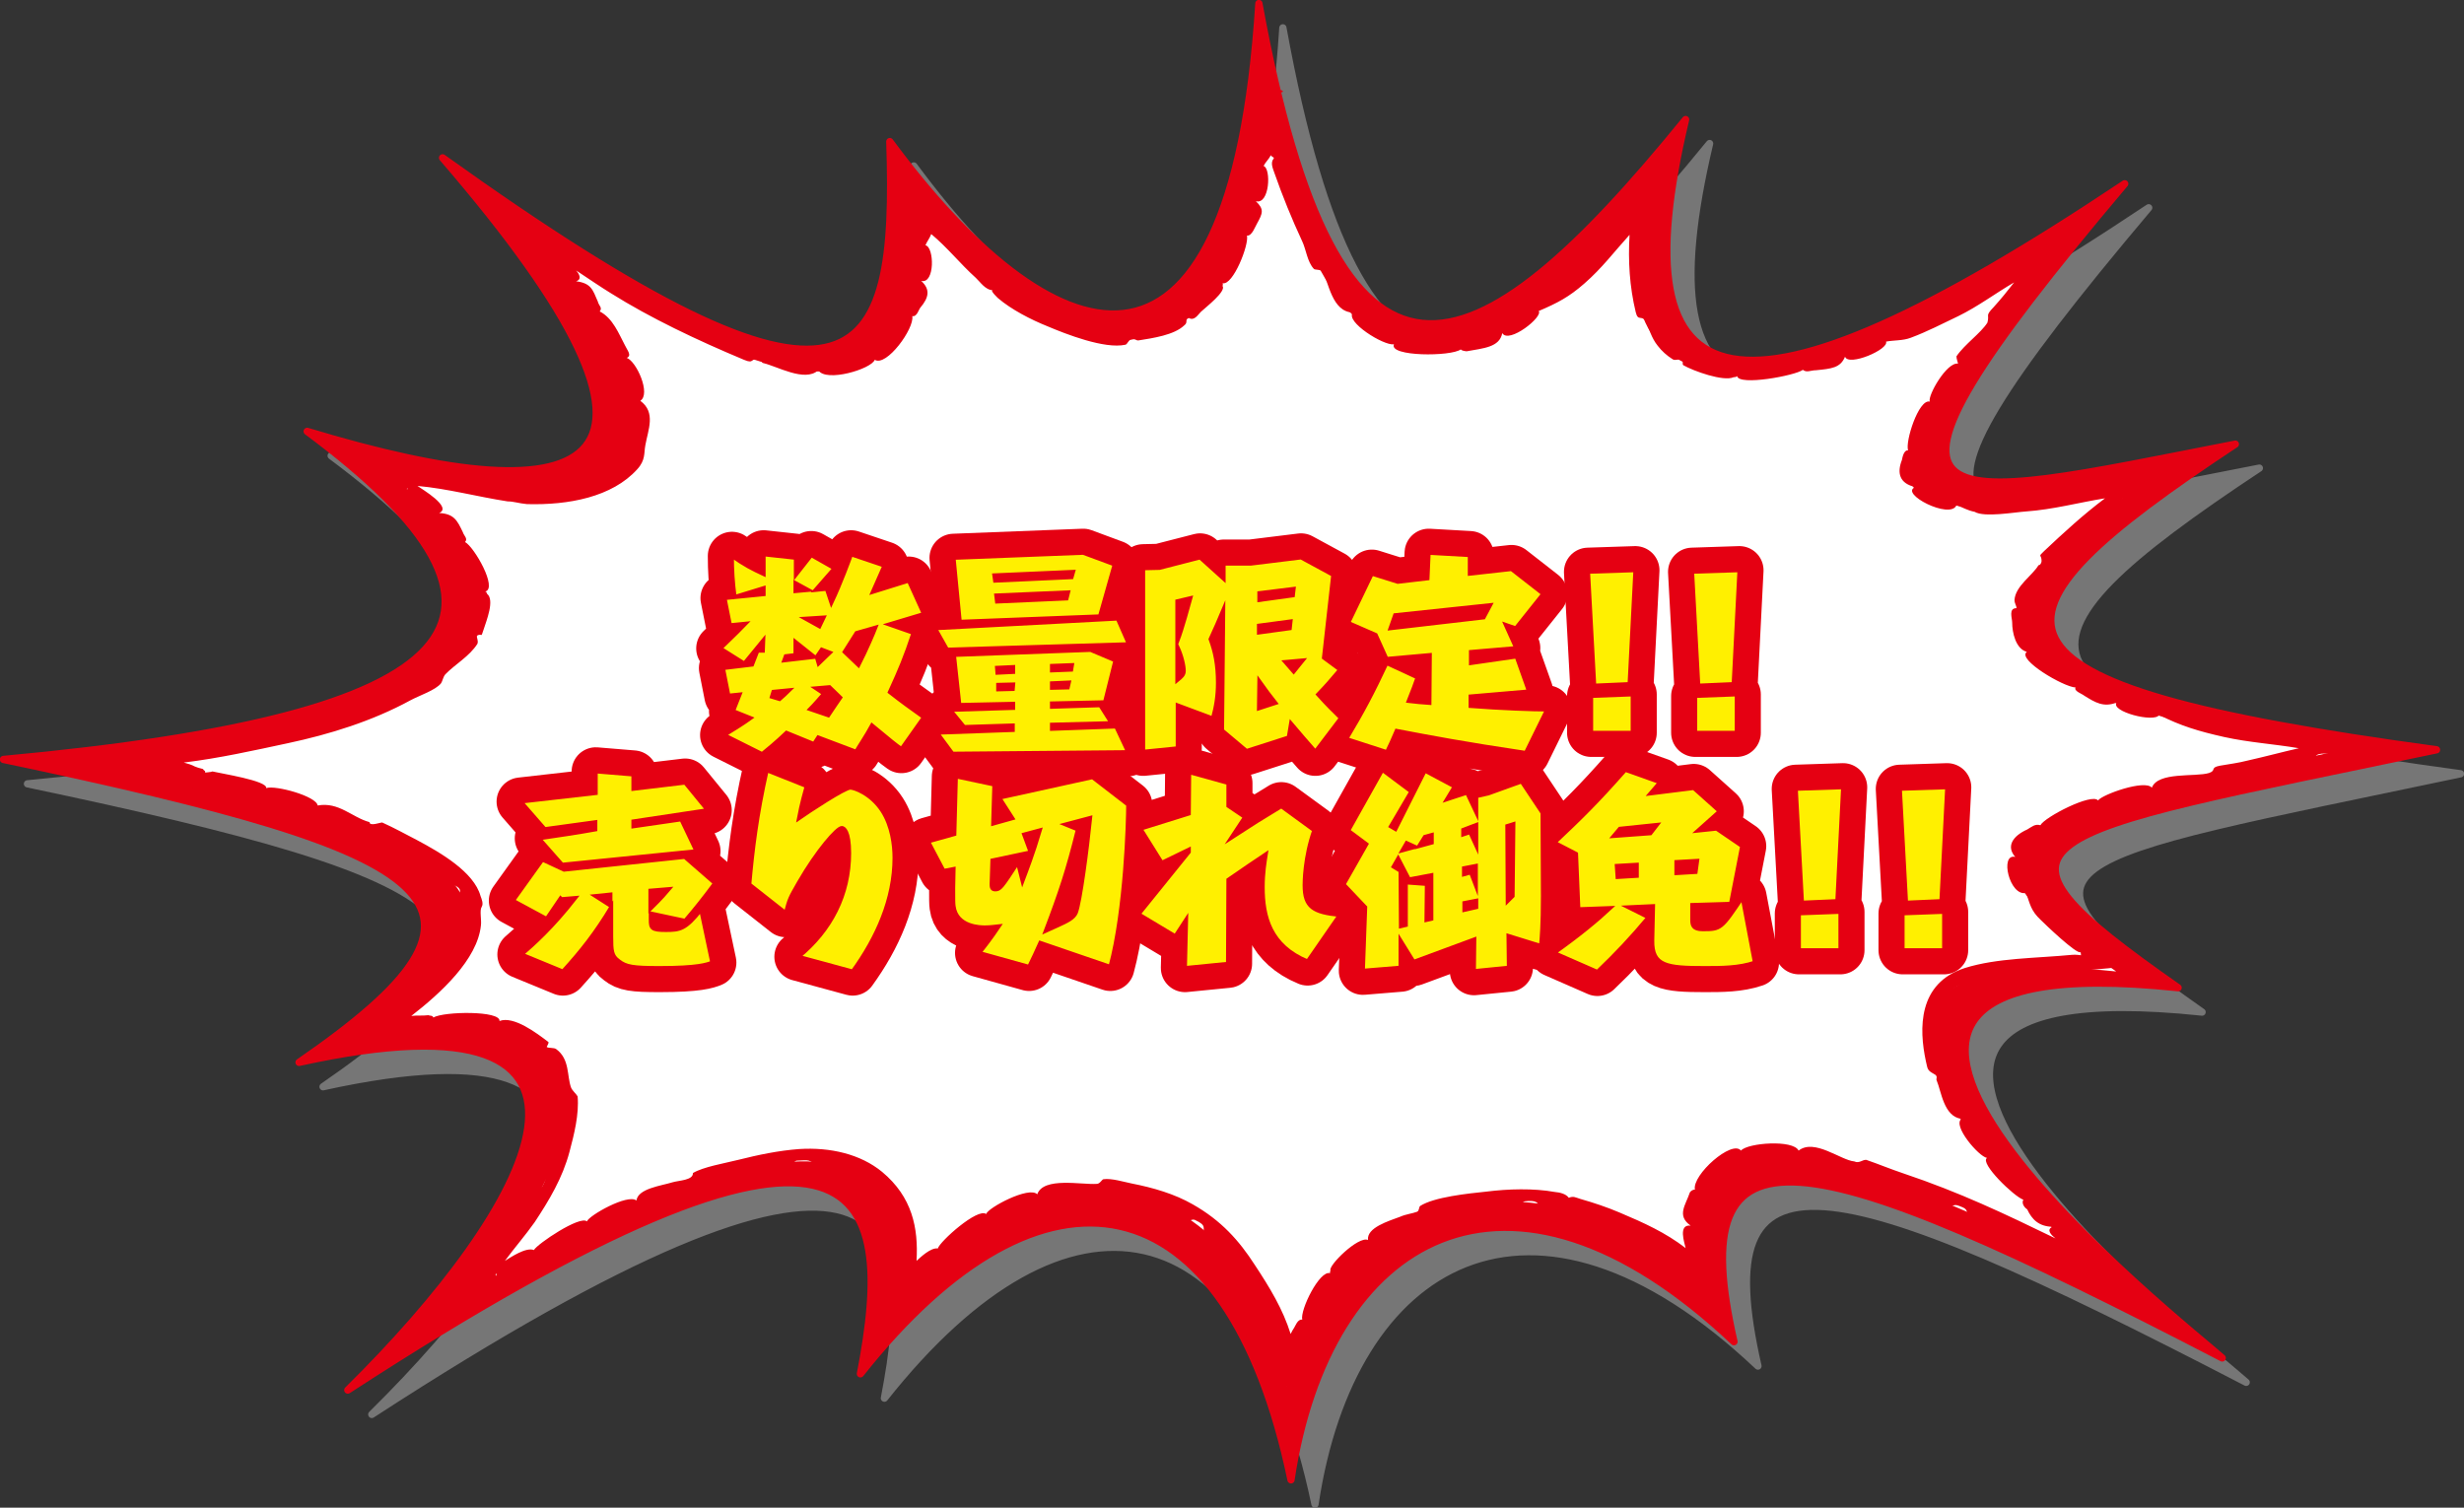
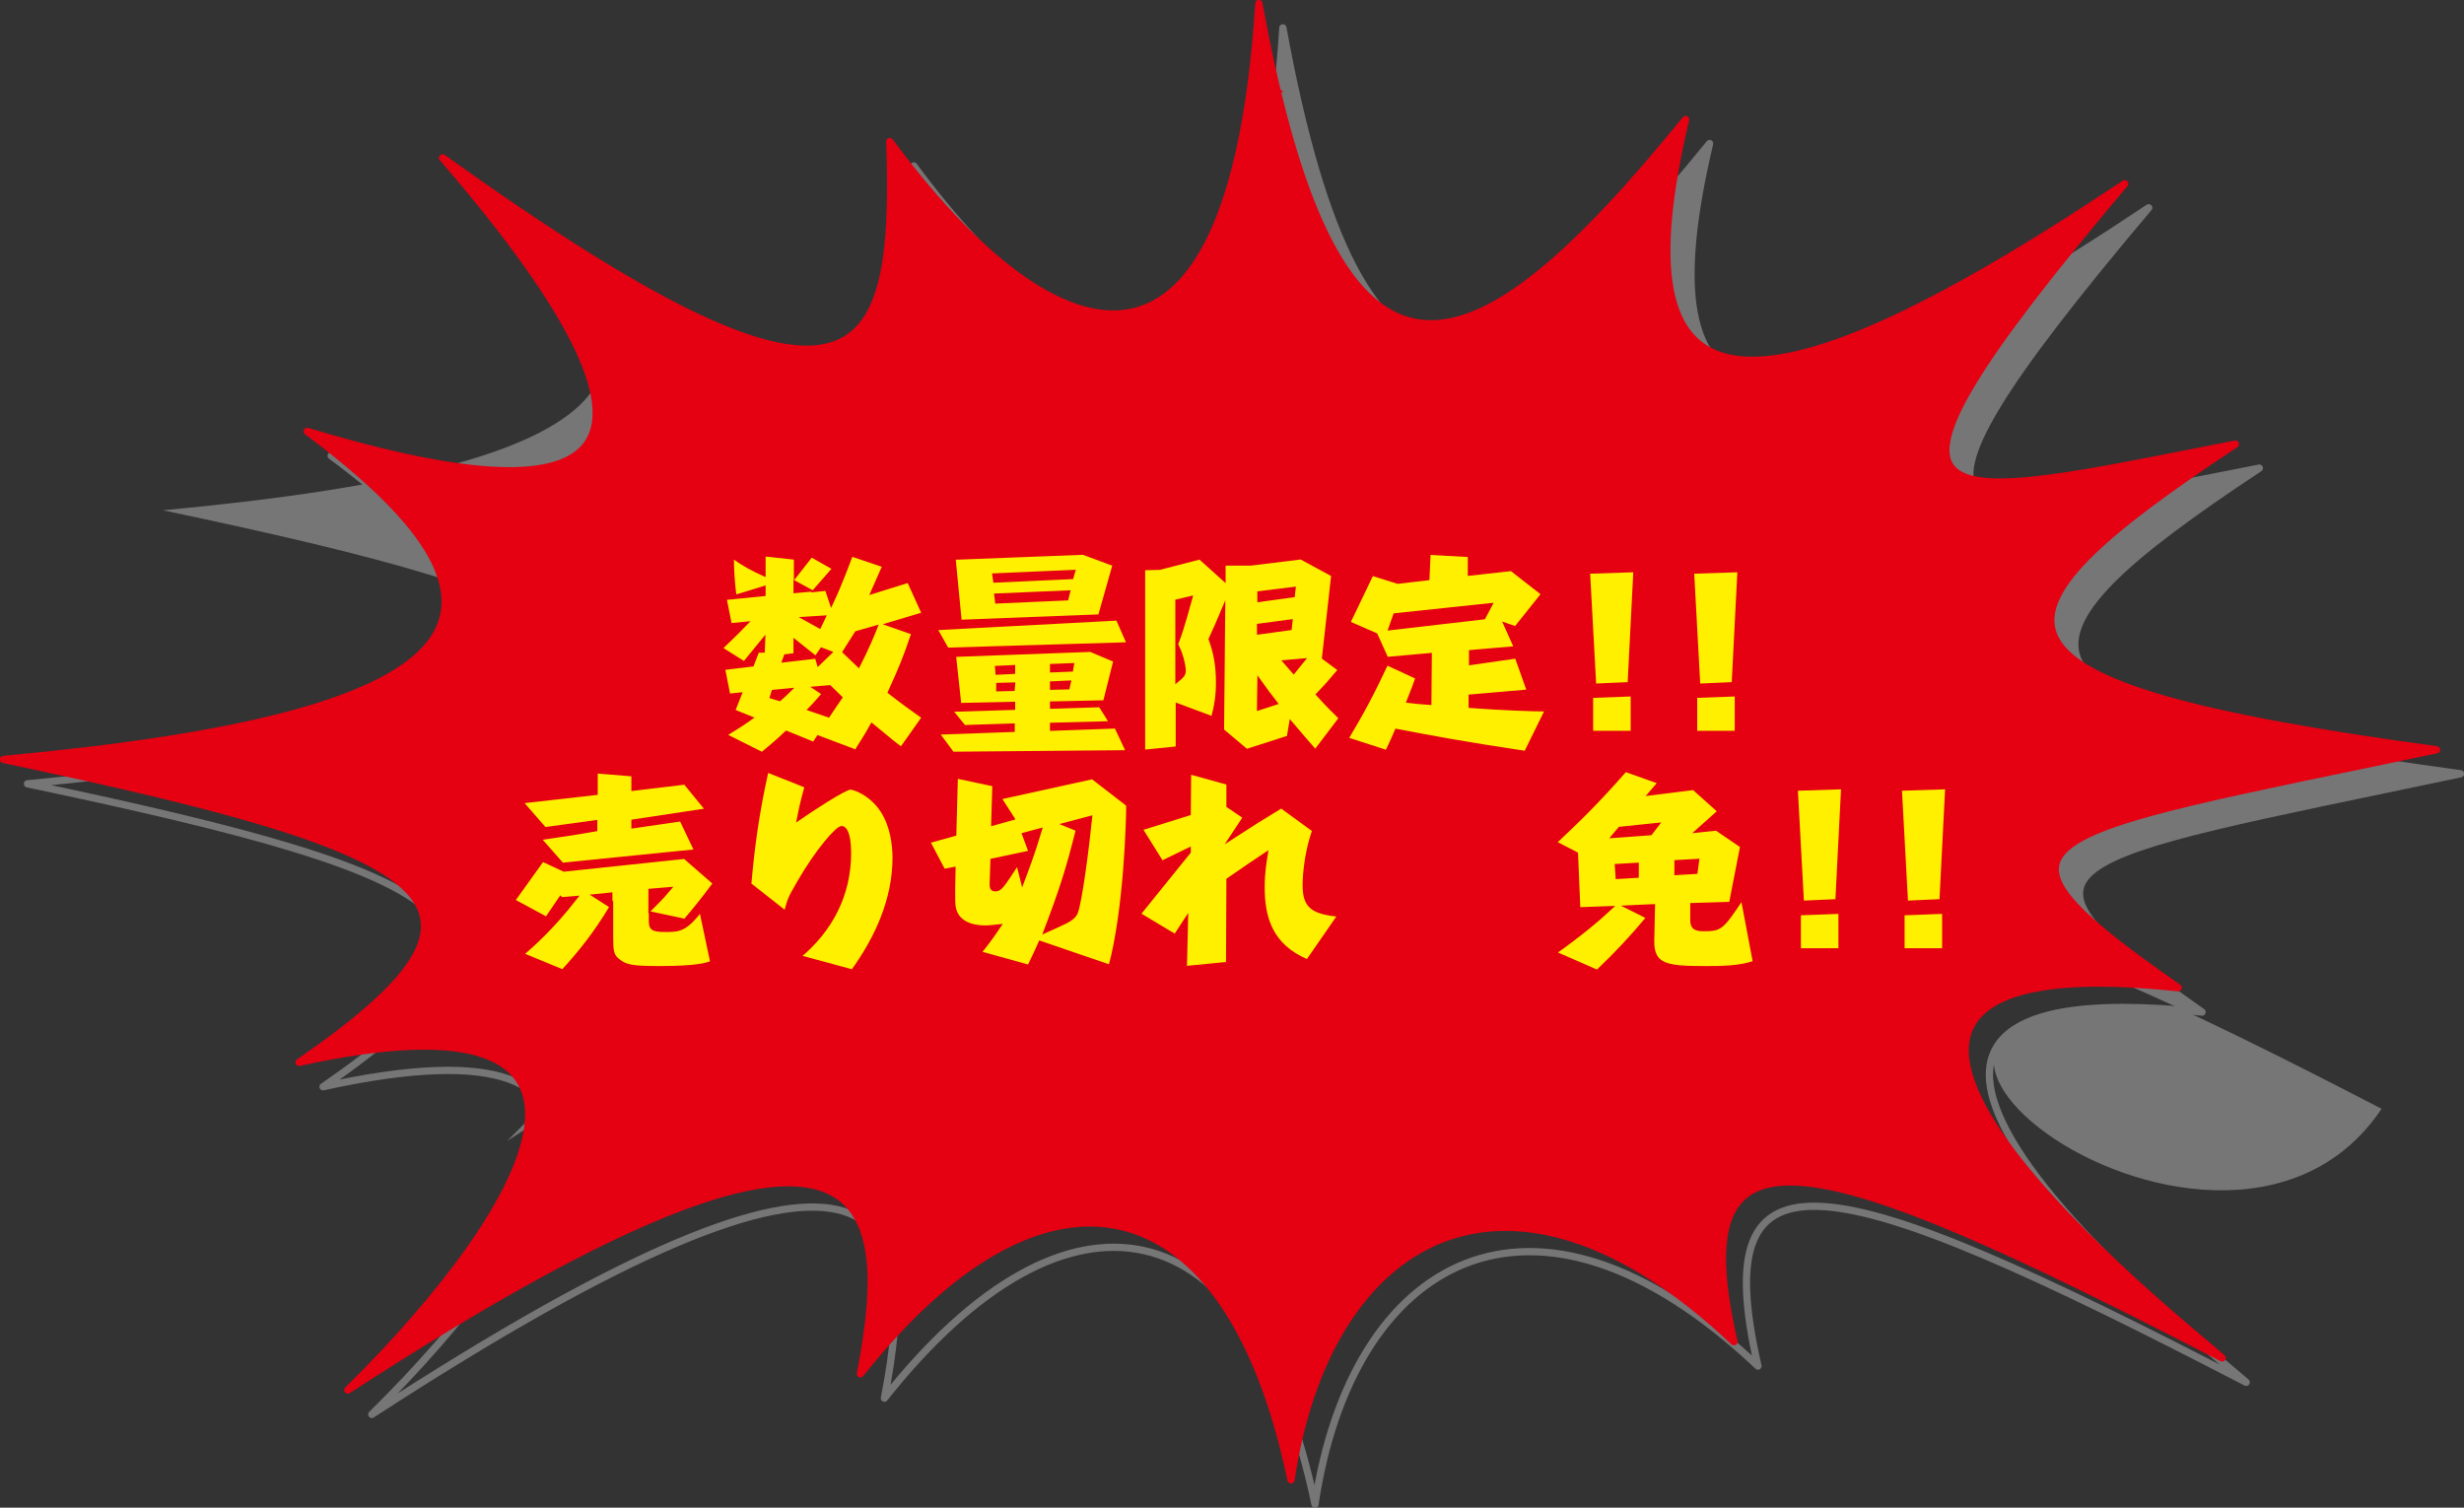
<svg xmlns="http://www.w3.org/2000/svg" version="1.1" id="others" x="0px" y="0px" viewBox="0 0 636.9 389.7" style="enable-background:new 0 0 636.9 389.7;" xml:space="preserve">
  <rect x="0" y="0" width="636.9" height="389.7" fill="#333333" stroke="none" />
  <style type="text/css">
	.st0{opacity:0.75;}
	.st1{fill:#8C8C8C;}
	.st2{fill:none;stroke:#8C8C8C;stroke-width:1.878;stroke-linecap:round;stroke-linejoin:round;}
	.st3{fill:#E50012;}
	.st4{fill:none;stroke:#E50012;stroke-width:1.878;stroke-linecap:round;stroke-linejoin:round;}
	.st5{fill:#FFFFFF;}
	.st6{fill:#E50012;stroke:#E50012;stroke-width:12.487;stroke-linecap:round;stroke-linejoin:round;}
	.st7{fill:#FFF000;stroke:#E50012;stroke-miterlimit:10;}
</style>
  <g>
    <g>
      <g>
        <g class="st0">
-           <path class="st1" d="M569.2,261.6C513.2,222.3,529,222.5,636,200c-124.6-16.9-120.9-33.4-52-79c-79.1,15.4-106.1,24.5-28.6-67.3      c-101.1,67.6-131.3,58.5-113.5-16.6c-55.1,67.7-89.7,82.8-110.3-29.9c-7.1,110.8-54.5,91-95.4,35.7c2,59.2-8,81.3-115.6,4.2      c70.8,82.1,39.4,93.2-35,70.7c64.9,48.3,42.7,73.6-78.5,84.8c115.3,24.2,135.9,37.3,76.4,78.3c93.2-20.5,60.2,37.8,12.6,84.7      c134.8-87.6,141.8-52.2,132.5-4.2c47.3-59.7,94.9-51.1,111.3,27.4c9.4-63,56-90.9,114.5-35.7c-13.5-59,17.3-52.3,126.2,4.2      C572.9,350.2,442.8,248.3,569.2,261.6z" />
+           <path class="st1" d="M569.2,261.6C513.2,222.3,529,222.5,636,200c-124.6-16.9-120.9-33.4-52-79c-79.1,15.4-106.1,24.5-28.6-67.3      c-101.1,67.6-131.3,58.5-113.5-16.6c-55.1,67.7-89.7,82.8-110.3-29.9c-7.1,110.8-54.5,91-95.4,35.7c2,59.2-8,81.3-115.6,4.2      c64.9,48.3,42.7,73.6-78.5,84.8c115.3,24.2,135.9,37.3,76.4,78.3c93.2-20.5,60.2,37.8,12.6,84.7      c134.8-87.6,141.8-52.2,132.5-4.2c47.3-59.7,94.9-51.1,111.3,27.4c9.4-63,56-90.9,114.5-35.7c-13.5-59,17.3-52.3,126.2,4.2      C572.9,350.2,442.8,248.3,569.2,261.6z" />
          <path class="st2" d="M569.2,261.6C513.2,222.3,529,222.5,636,200c-124.6-16.9-120.9-33.4-52-79c-79.1,15.4-106.1,24.5-28.6-67.3      c-101.1,67.6-131.3,58.5-113.5-16.6c-55.1,67.7-89.7,82.8-110.3-29.9c-7.1,110.8-54.5,91-95.4,35.7c2,59.2-8,81.3-115.6,4.2      c70.8,82.1,39.4,93.2-35,70.7c64.9,48.3,42.7,73.6-78.5,84.8c115.3,24.2,135.9,37.3,76.4,78.3c93.2-20.5,60.2,37.8,12.6,84.7      c134.8-87.6,141.8-52.2,132.5-4.2c47.3-59.7,94.9-51.1,111.3,27.4c9.4-63,56-90.9,114.5-35.7c-13.5-59,17.3-52.3,126.2,4.2      C572.9,350.2,442.8,248.3,569.2,261.6z" />
        </g>
        <g>
          <path class="st3" d="M563,255.3c-56.1-39.2-40.3-39.1,66.8-61.5c-124.6-16.9-120.9-33.4-52-79c-79.1,15.4-106.1,24.5-28.6-67.3      C448,115.1,417.8,106,435.7,30.9C380.6,98.6,346,113.7,325.4,0.9c-7.1,110.8-54.5,91-95.4,35.7c2,59.2-8,81.3-115.6,4.2      c70.8,82.1,39.4,93.2-35,70.7c64.9,48.3,42.7,73.6-78.5,84.8c115.3,24.2,135.9,37.3,76.4,78.3c93.2-20.5,60.2,37.8,12.6,84.7      c134.8-87.6,141.8-52.2,132.5-4.2c47.3-59.7,94.9-51.1,111.3,27.4c9.4-63,56-90.9,114.5-35.7c-13.5-59,17.3-52.3,126.2,4.2      C566.6,343.9,436.5,242,563,255.3z" />
          <path class="st4" d="M563,255.3c-56.1-39.2-40.3-39.1,66.8-61.5c-124.6-16.9-120.9-33.4-52-79c-79.1,15.4-106.1,24.5-28.6-67.3      C448,115.1,417.8,106,435.7,30.9C380.6,98.6,346,113.7,325.4,0.9c-7.1,110.8-54.5,91-95.4,35.7c2,59.2-8,81.3-115.6,4.2      c70.8,82.1,39.4,93.2-35,70.7c64.9,48.3,42.7,73.6-78.5,84.8c115.3,24.2,135.9,37.3,76.4,78.3c93.2-20.5,60.2,37.8,12.6,84.7      c134.8-87.6,141.8-52.2,132.5-4.2c47.3-59.7,94.9-51.1,111.3,27.4c9.4-63,56-90.9,114.5-35.7c-13.5-59,17.3-52.3,126.2,4.2      C566.6,343.9,436.5,242,563,255.3z" />
        </g>
      </g>
-       <path class="st5" d="M547,251.1c-47.7-33.4-32-38.3,58.8-57.3c-91.9-12.5-108.3-31.5-52.5-68.3c-75.2,14.6-76.4,2-22.5-61.8    c-67.8,45.3-119.8,46.4-106-11.5C386,99.9,343.6,116,326.8,24c-5.4,83.9-55,76.1-89.4,29.5c1.9,55.8-32.6,55.7-102.8,5.4    c55.5,64.4,28.1,82-38.3,61.9c53.4,39.7,24.2,68.1-65.9,76.4c100.2,21,110.9,38.6,62.7,71.8c51.5-16.1,77.2,15.6,21.5,70.4    c75.1-48.8,126.8-54.5,117-3.2c32.2-40.6,87.7-41.5,101.1,22.2c8-53.4,70.3-61.4,106-27.7c-11.4-49.9,38.5-35,106.3,0.1    C506.6,297.3,461.8,242.2,547,251.1z" />
      <path class="st3" d="M157.1,317.8C157.1,317.8,157.1,317.8,157.1,317.8C157.1,317.8,157.1,317.8,157.1,317.8 M118,341.3L118,341.3    L118,341.3L118,341.3 M118.1,341.5L118.1,341.5C118.1,341.5,118.1,341.5,118.1,341.5 M101,220L101,220L101,220 M118.1,341.5    L118.1,341.5L118.1,341.5L118.1,341.5 M94.7,122.7C94.7,122.7,94.7,122.7,94.7,122.7C94.7,122.7,94.7,122.7,94.7,122.7     M117.7,341.8c-0.1,0-0.1,0-0.2,0C117.5,341.8,117.6,341.8,117.7,341.8 M501.6,271.7C501.6,271.7,501.6,271.8,501.6,271.7    L501.6,271.7 M83.8,208.6C83.8,208.7,83.8,208.7,83.8,208.6L83.8,208.6 M542.9,333.1C542.9,333.1,542.9,333.1,542.9,333.1    C542.9,333.1,542.9,333.1,542.9,333.1 M341.1,341.6L341.1,341.6L341.1,341.6 M77.5,206.9L77.5,206.9L77.5,206.9 M118.1,341.5    C118.1,341.5,118.1,341.4,118.1,341.5C118.1,341.4,118.1,341.5,118.1,341.5 M132.3,60.4C132.5,60.5,132.4,60.4,132.3,60.4     M132.3,60.4C132.3,60.4,132.3,60.4,132.3,60.4C132.3,60.4,132.3,60.4,132.3,60.4L132.3,60.4 M168.4,80.5L168.4,80.5    C168.4,80.5,168.4,80.5,168.4,80.5 M132.2,60.3L132.2,60.3L132.2,60.3 M132.2,60.2L132.2,60.2C132.2,60.3,132.2,60.3,132.2,60.2     M94.5,122.6L94.5,122.6 M543,333.1C543,333.2,543,333.2,543,333.1C543,333.2,543,333.2,543,333.1 M542.9,333.1    C542.9,333.1,542.9,333.1,542.9,333.1C542.9,333.1,542.9,333.1,542.9,333.1 M94.5,122.7C94.5,122.6,94.5,122.6,94.5,122.7    C94.5,122.6,94.5,122.6,94.5,122.7 M94.4,122.6C94.4,122.6,94.4,122.6,94.4,122.6C94.4,122.6,94.4,122.6,94.4,122.6 M94.3,122.5    C94.3,122.5,94.3,122.5,94.3,122.5L94.3,122.5L94.3,122.5 M606.7,195.4c0-0.9,0.4-3-0.2-3.8c-0.4-0.5-0.8-0.1-0.8,0.3    c-0.3-0.4-0.5-0.6-1.2-0.5c-4.9,0.7-12.1-1.7-16.9-2.6c-4.4-0.8-9.9-3.2-14.4-1.6c0.8-1.1-7.4-2.8-9-2.9c-0.1-0.2-0.1-0.5-0.3-0.7    c-1.3,0.4-3.7-0.6-5.2-1c-4.8-1.2-9.8-2.3-14.5-3.9c-2.4-0.9-6.9-5.1-9.4-4.2c-0.6-0.4-0.4-1-0.7-1.2c-3.5-1.8-6.7-4-8.7-7    c-1.2-1.8-1.6-2.2-1.6-3.7c-1.1-5.7,2-10.8,6.2-15.2c1.6-1.8,4.5-3.5,4.4-5.6c1.3-1.2,3.1-1.6,4.6-3.1c1.8-1.7,3.6-3.4,5.7-5    c2.5-1.9,1.3-3.3,4.4-5.1c1.8-0.3,4.3-0.5,5.4-0.6c0.3-0.7,0.4-4.7-1.8-4.8c-0.2,0-0.9-0.2-0.7,0.2c0,0,0,0.1,0,0c0,0,0,0,0,0l0,0    c0.4,0.6-0.3,0.1-0.5-0.2c-0.5,0.3-1,0.7-1.6,0.8c-5.3,0.8-10.6,1.8-15.9,2.5c-4.3,0.6-10.1,0.1-13.5,2.8c0.3-1.4-7.9-0.8-9.5-0.4    c-3.1-1.4-8.1-0.4-11.6-2.1c-3.5-1.7-3.7-3.7-3.1-6.5l0,0c0.2-0.7,0.8-5.4,1.3-5.3c1-2.9,2.9-6.4,4.5-9.4    c3.1-5.4,6.2-10.3,10.4-15.6c5.5-6.8,9.7-12.4,15-19.1c0.6-0.8,2.2-2,2.2-3c0.7-0.4,2.4-1.2,2.7-1.9c0.2-0.4,0.6-0.2,0.5-0.7    c-0.2-1.1-3.9-2.7-5.1-3.6l0,0l0,0c-0.6,0.3-0.3,0.2-0.5,0.5c1.9,1.3-14.8,10.2-17.3,11.5c-3.8,2-9.5,3.6-11.2,7.3    c-0.8-1.8-7.4,3-9.2,3c-2.8-0.2-9.1,3.8-11.6,4.8c-3.8,1.6-7,2.7-11.1,3.3c-1.8,0.3-3.7,0.7-5.6,1c-0.5,0.1-0.4,0.7-0.6,0.8    c-1.7,0.2-2.7-0.2-5.2,0.2c-4.2,0.6-8.2-0.2-12.4,0.2c-1.6,0.1-1.3-0.4-2.4-0.8c-5.1-1.6-8.8-3.9-11.3-7.8    c-1.2-1.8-1.9-3.8-2.5-5.9c-1.8-6.6,1.2,4.1-0.7-3c-0.1-0.5-1-0.3-1.1-0.6c-0.2-0.8,0.1-1,0.5-1.6c0.7-1-0.2-3.3-0.4-4.5    c-0.3-1.8-0.2-3.7-0.1-5.5c0.1-1.9-1.4-1.6-1.6-2.9c-0.5-2.8,5.9-7.2,3.6-9.5c-1.1-0.3-4.5-2.2-4.6-0.8c-1,0-0.4,0-0.9,0.5    c0.8,0.6-5.9,7.1-6.8,8.1c-2.8,3-8.7,6.6-8.8,10.6c-0.6-0.7-7.8,4.2-8,5.2c-1.1,0.2-2.9,2.1-3.7,2.7c-2.8,2-5.7,4-8.7,5.8    c-2.4,1.4-4.2,2.1-7.1,2.5l0.1,0c-1.2,0.3-4.9,0.4-5.5,1.4c-0.6,1.1-1-0.3-1.5-0.2c-2.6,0.2-5.1,0.2-7.6-0.5c-2.2-0.6-4-2-6.2-2.5    c-2-0.5-2.3-1.6-3.8-2.9c-5.7-4.7-8.8-10.8-11.7-16.8c-0.7-1.4-1.9-1.7-2-2.9c-0.1-0.4,0.4-0.9,0.2-1.2    c-0.7-1.8-3.4-10.4-5.2-11.2c-1.6-0.7-2.9-1.5-2.5-3.3c0-0.5,1.3-1.4,1.5-2c0.3-1.2-0.9-3.7-1.1-4.9c-1.1-5.3-2.4-10.6-2.8-15.9    c0.3,0,1.2,0.1,1.2-0.3c0-0.8-6.4-0.1-7.3-0.1c-0.5,0.1-2.4,1.1-0.5,1.1c-0.1,0.3-0.3,0.7-0.2,0.9c0-0.1,0.4,0,0.4,0    c0,0.4-0.3,0.3-0.4,0c0.6,2,0,3.8,1.5,5.5c-1.9-0.5-2.2,6.3-2,7.4c-1.7,1.6-1.4,5.3-1.8,7.5c-0.7,4.3-1.1,8.3-3.3,12.3l0,0    c-0.7,1.4-1.1,2.8-1.7,4.2c-0.3,0.6,0.7,0.5,0.3,1.2c-0.3,0.5-0.9,0-1,0.5c-0.8,2.2-1.6,4.4-2.9,6.4c-1.5,2.4-3.3,5.1-4.9,6.9    c-5.8,6.7-13.9,8.9-23.9,7.9c-1-0.1-0.5,0.8-1.6,0.3c-0.5-0.2-0.9-0.8-1.4-0.9c-3.7-1.2-7.1-2.1-10.5-3.8    c-1.6-0.8-7.3-0.5-7.3-2.8c0-3.6-5.5-6.3-8.3-9c-3.5-3.5-6.1-7.4-9.3-10.9c-1.7-1.8-3.8-2.9-4.1-4.5c0,0-0.1-0.8-0.1-0.6    c-1.7-0.9-3.5-0.3-6.1,0.3c-0.9,0.2-0.9,0.9,0.1,0.6c0.2-0.2-0.7,0.9-0.6,0.5c1.3,1.5,0.1,3.5,0.6,4.9c-2.2,2.5-0.9,9-1.2,12.1    c-0.4,4.3-2,7.6-4.1,11.5c-0.4,0.7,0.7,0.6-0.1,1.4c-1.1-0.4-1.3,0.8-1.6,1.4c-2,3.3-5.9,6.3-10.1,7.9c-3.2,0.9-9.6,0.3-13.1-0.4    c-3.6-0.7-6.9-1.8-10.2-3c-1.7-0.7-3.4-1.4-5.2-2c-0.5-0.2-1,0.4-1.3,0.3c-0.9-0.4-1-1.2-1.7-1.5c-2.6-1.2-5.4-2.1-8.1-3.3    c-1.3-0.6-2.9-1.8-4.3-2.2c-1-0.5-1.8,0.6-2.7,0.3c-0.9-0.3-2.2-1.1-2.9-1.7l0,0c-0.7-0.4,0.3-1.7-0.6-2.2l0,0    c-6.7-4.1-13.6-8.4-19.6-13.1c-2.4-1.9-4.4-2.6-7-4.4h0c-3.6-0.5-4.5-7.1-8.9-0.6c0-0.1,0.1,0.1,0.1,0.1l-0.1-0.1    c0,0,0.1,0.1,0.1,0.1l0,0c0.4,0.3-0.8,0.3-0.9,0.8c-0.2,0.8,1.4,0.1,2.2,0.7c1.3,1,1.5,2.2,2.4,3.4c4.1,5.2,9.4,10,12.1,15.8l0,0    c0.8,1.4,1.6,2.7,2.5,4c1.2,1,0.5,0.9,1,1.6c2.6,4,6,8.4,7.9,12.6c0.6,1.3,0.9,3.8,1.3,5.3c1,3.4,1.6,7.1,0.7,10.6    c-0.4,1.8-1.4,3.4-2.5,4.9c1.5-2-2.1,3.3-1,2.3c-0.7,0.6-1.5,0.2-2.1,0.6c-2.4,1.1-4.4,2.6-7.2,3.1c-1.5,0.3-3.4,0.3-4.8,0.7    c-1.2,0.1-0.8,1.4-1.8,1.6c-3.9,0.1-2.8-0.3-5.6-1.5c-9-0.6-19.7-2-27.7-5.4c-2.3-0.5-5.1-1-7.4-0.4c1.4-1.6-3.5-0.8-2.3-2.3    c0.2,0.1,0.2-0.4-0.5-0.5c-1-0.2-3.6,3-4,3.6c-0.3,0.4-0.3,0.3-0.4,0.7c-0.1-0.1,0-0.1,0,0l0,0c0.4,0.3,0.8,0,0.6,0.4    c0,0,0.1,0,0,0c0,0,0,0.1,0,0.1c0,0.3,2.9,2.3,3.3,2.7c4.5,3.8,11.2,7.9,13.9,12.7c1,1.8,2.3,6.2,4.8,6.5c0.6,0.9-0.2,0.5-0.2,1.1    c1.2,1.9,2.4,4.2,2.9,6.3c0.4,2.1,1.5,4.9,1.3,7c-1.5,1.8-1.4,4-2.5,6c-2.8,5.3-8.4,8.9-14.1,12.2l0,0c-0.9,0.5-0.2,0.8-1.5,1.4    c-0.8,0.5-3,0.8-4.2,1.4c-3,1.5-9.9,3.1-10.3,6l0,0c-3.9,1.3-2.5,0.6-6,0.2l0,0c-7.9,2.5-17.4,4.2-25.8,4.9    c-3.2,0.3-6.9,0.6-9.1,2.6c0.2-1.5-8.2-0.3-9.7,0.3c-1-0.8-7.3-0.2-7.8,0.2c-0.9,0.7-0.4,4.7,0,5c0.9,0.7,4.7,0.9,5.8,1.1l0,0    c4.2,0.7,8,1.4,11.9,2.8l0,0c1.8,0.6,3.6,1,5.5,1.4l0,0c1.7-0.9,1.3,0.4,2.2,0.6c3.3,1.7,9.8,2.1,13.7,3.1c2.5,0.6,4,0.4,5.9,1.6    l0,0c5.1,1.4,10.1,2.9,14.8,4.8c2.2,0.9,4.3,1.8,6.4,2.7c1.7,0.8,3.3,1.5,5,2.3c0.4,0.2,1.1-0.3,1.2-0.2c1.6,0.7,2.6,2.3,4.3,3.2    c2.5,1.3,5.7,4.8,8.2,5.5c1.8,0.5,5.2,1.2,3.2,3.5c-0.9,1.1,0.2,2.4,0.3,3.7c0.4,2.9-0.6,5.8-2,8.4c-2.2,4.1-9.4,8.5-9.8,13.1    c-0.9-1-6.9,4.1-8.4,5l0,0c-1.1,0.7-6.4,3.6-6.9,5.1c-0.1,0.3,2.1,4,3,4.3c0.6,0.1,6.2-2.2,6.8-2.4c4.3-1.3,11.7-1.8,15-2    c4.6-0.2,12.5,0.3,16.9,2.1c5.1,2.1,9.2,7.9,10,12.4c0.5,2.6,0.4,5.2,0.2,7.8c0,0.9,1.1,0.3,0.7,1.2c-0.9,2.2-1.4,4.4-2,6.8    c-0.4,1.7-1.6,3.5-1.8,5.2c-0.6,1.3,1.3,1.5,0.4,3.3c-0.9,2-0.6,1-2.8,1.8c-2,0.8-4.1,5.9-5.3,7.5c-3.1,4.1-6.1,8.5-10.3,12    c-1.3,1.6-2.7,3.6-2.6,5.5c-0.7-0.6-6.8,4-6.7,5.4c0.1,1.3,3.9,3.1,5,3.4c0,0,0,0,0,0c0.4,0.1,0.6,0,0.6-0.4l0,0c0,0,0-0.1,0-0.1    l0,0c-0.2-0.2-0.2-0.1-0.6-0.5c3.1-0.5,7.6-4.8,9.9-6.4c3.2-2.2,6.2-4.2,10-5.8l0,0c1.7-0.8,3.2-1.6,4.8-2.5    c0.4-0.2,0-0.8,0.2-0.9c0.7-0.3,1.4,0.1,1.7-0.1c4.8-2.8,9.6-6,14.4-8.6c8.2-4.3,19-7.7,28.5-10.5l0,0c0.6-0.2,1-0.8,2.1-1.1    c2.1,0.6,4.4-0.6,6.4-1.2c2.6-0.8,5.6-0.6,8.1-1.5c1.2-0.1,0.8-1.4,1.8-1.6c2,0,3.4-0.5,4.5,0.9c1.3,1.6,8,2,10.4,3.3    c3.4,1.9,6.1,4.6,7.3,7.8c1.1,2.6,1,5.5,3.6,7.6c-1.6-0.2-1.4,6.1-0.9,7.4c-1.8,1.5-1.1,5.7-1.4,7.9c-3-0.9,3.7,3.3,5.7,1.8v0    c0-0.4,1-1.4,1.2-1.7c2.1-2.9,4.2-5.3,7.4-7.6h-0.1c1.3-1,2.6-2.1,3.8-3.2l0,0c0.6-0.6-0.3-0.8,0.8-1.3c0.1-0.1,0.5,0.5,0.9,0.1    c3.6-3,7.4-5.7,11.7-8.1c3.6-2.2,8.1-3.9,13-4.8l0,0c6.1-1.1,11.3-0.9,17.4-0.1c0.8,0.2,1.7-1.2,2.5,0.2c1,1.5,5.7,1.8,7.6,2.6    c1.7,0.8,3.2,2,4.9,2.6c0.9,0.6,1.8-0.4,2.6-0.1c3.5,1.6,1.8,2,2.6,4.2c4.2,4,7.5,8.7,10.1,13.4c1.2,2.1,1.5,4.4,2.6,6.4    c0.7,1.3,1.9,2.3,2.5,3.7l0,0c0.2,0.5,1,0.7,1.5,1c-1.9,0.1,0.6,6.4,1.3,7.5c-0.9,1.3,0.4,3.9,0.8,5.3c1.5,2.2,0.7,1.6,5.3,1.5    c1.4,0,3.6-0.7,1.3-0.6c0.6-4.4,1-8.6,3.3-12.7l0,0c0.7-1.2,2.8-3.6,1.5-4.9c0.3-0.8,1.1-0.4,1.3-0.8c2.1-4.3,5.6-8.1,7.5-12.3    c2.3-2.5,6.8-5.6,10.3-7.6c3-1.7,6.1-3,9.5-4.1c1.8-0.5,3.5-1,5.3-1.5c0.5-0.2,0.4-0.9,0.6-0.9c1-0.4,1.7,0.4,2.5,0.3    c2.9-0.4,5.7-1.2,8.6-1.3c1.6-0.1,3.5,0.1,5-0.1c1.2,0,1.1-1.2,2-1.3c4.7-0.5,2.5,1.6,5.3,2.1c2.1,1.2,7,1.5,9.6,2.4    c4.8,1.6,9.6,3.5,13.6,6.1c2.4,1.6,5,3.5,8.3,3.7c-1.3,0.7,4.4,5.3,5.7,5.9c0.2,0.1,0.2,1.1,0.9,1.1c0.6,0.1,5.9-1.8,6.1-2.2    c0.4-0.8-0.3-0.6-0.9-0.4c-1.2-7.8-3.4-16.5,1-23.1c0.6,0.2,4.9-4.2,6.4-4.7c1.7-0.6,4.7-1.6,6.6-1.8c4.6-0.4,11.7,1.1,16.3,2.3    c4.6,1.1,9,2.7,13.4,4.2c0.5,0.1,1-0.5,1.2-0.4c1,0.3,1.1,1.2,1.9,1.5c2.4,1,5,1.6,7.5,2.4c1.7,0.6,4.3,2.2,6,2.2    c2.7,0,1.5-0.9,4.3,0.3c1.6,0.7,0.6,1.9,1.9,2.6c3,1.4,5.9,2.9,8.9,4.3c4.6,2.3,9.4,4.4,13.7,7c2.5,1.5,5.3,3.3,8.7,3    c0.4,0.5,1.6,2,2.8,2.7c0.3-0.3-0.8,0.6-0.7,0.7c-0.3,0.7,1.3,0.2,1.2-0.1c0-0.1,0.1,0.1,0.2,0.2l-0.1,0c0,0,0.2,0,0.2,0l0,0    c0.3,0,0.3-0.1,0.4-0.1c-0.8,0.7,5.3-4.1,3.2-4.4c-1.2-0.2-2.1-2.2-2.9-2.4c-0.4-2.5-7.7-7-9.8-8.9c-2.4-2.1-4.3-4-6-6.5l0,0    c-1-1.3-2.2-2.5-3.3-3.7c-0.3-0.3-1,0-1.2-0.2c-1-1.4,0.6-0.6-1.3-2.6c-3.2-3.2-5.7-7.4-9.5-10c-1.5-1.9-3-4.8-4.4-7    c-1.9-2.9-3.5-6-4.7-9.1c-0.6-1.7-1.1-3.4-1.6-5.1c0.1,0.4-1.5-2.5-1.5-2.2c0-3.8,0.6-8,2.6-11.7c0.5-1.9-1.3-1.5,0.7-3    c2.2-1.6,1.1-0.6,3.6-0.5c1.7,0,4.1-1.6,5.8-2c4.7-1.2,9.9-1.5,14.8-1.5c1.9,0,5.3,0.9,7,0.6c0.5-0.1-0.2-1.1,0.8-1.2    c1.5-0.1,2.9-0.3,4.4-0.4c2.4-0.2,4.8-0.4,7.1-0.7c-3.5-0.9-9.3-3.4-12.8-3.1c-9.4,0.9-19.4,0.8-27.7,3.4    c-12.2,3.9-11.9,15.7-10.1,24.1c0.5,2.1,0.3,2.3,2.1,3.3c1.2,0.6,0.4,1.2,0.7,1.7c1.2,2.8,1.8,9.3,6.4,9.9    c-2.4,1.7,4.4,9.7,6.6,10.1c-2,1.3,7,10,9.4,10.8c-0.5,0.8,0.1,1.9,1,2.5v0l0,0c1.2,2.6,3,4.4,6.5,4.5c-1.7,0.8-0.2,2.2,0.8,3    c-13.2-6.4-24.7-11.9-39.3-16.8c-3.3-1.1-6.4-2.4-9.6-3.5c-1-0.1-1.8,1-3.1,0.4c-3.5-0.3-10.3-6-14.4-2.8c-1.4-2.9-13.2-2-14.9,0    c-2.3-2.9-12.7,6.3-11.9,10.1c-0.5-0.1-1.1,0.4-1.3,0.7c-1.1,3.3-3.5,6,0.2,8.6c-3.3-0.4-1.6,4.4-1.3,5.8    c-5.2-4-10.7-6.5-17.1-9.2c-3.3-1.4-6.6-2.5-10.1-3.5c-1.3-0.4-1.8-0.8-3-0.3c-0.7-1-2.3-1.4-3.6-1.5l0,0    c-5.5-1-12.1-0.8-17.7-0.1c-4.8,0.5-13.5,1.4-17.1,3.7c-0.4,0.3-0.2,1.2-0.8,1.5c-1.3,0.5-2.8,0.6-4.4,1.3c-2.9,1.1-8.7,2.8-8.3,6    c-2.5-1.1-10.4,6.7-9.7,7.9c-0.1,0.3-0.2,0.5-0.1,0.7c-2.7-0.9-7.8,9.5-7.2,12c-1.2-0.2-1.8,1.7-2.1,2.1l0,0    c-0.3,0.4-0.6,1-0.9,1.6c-2-6.4-5.4-12-9.3-17.9c-4-6.2-8.6-11.4-16-15.6c-4.7-2.7-10.2-4.3-15.8-5.4c-2-0.4-5.2-1.4-7.3-1.1    c-0.4,0.1-0.9,1.2-1.7,1.2c-3.8,0.3-13.8-1.9-15.4,2.7c-2.1-2.2-12.8,3.5-13.2,5.1c-2.2-1.7-12,7.1-12.5,8.9    c-1.8-0.3-4.5,2.3-5.5,3.2c0.5-8.5-1.1-16.5-8.9-23c-5.6-4.6-13.4-6.4-21.4-5.9c-5.4,0.4-10.6,1.5-15.8,2.8    c-3.6,0.9-9,1.8-11.7,3.4c0.1,1.9-3.7,1.9-5.3,2.4c-2.9,0.9-8.9,1.6-9.3,4.7c-2.3-1.8-12.3,3.9-12.8,5.4    c-1.8-1.6-12.8,5.8-13.7,7.4c-2.1-0.8-6,1.9-7.5,2.8c2.5-3.4,5.3-6.6,7.7-10l0,0c3.7-5.6,7.2-11.4,9-18.2    c1.2-4.5,2.5-9.7,2.1-14.3c-0.3-0.6-1.4-1.5-1.7-2.3c-1.1-3-0.3-7.3-3.8-9.9c-0.6-0.5-2.1-0.2-2.5-0.6c0.1-0.3,0.7-1.1,0.4-1.3    c-2.9-2.2-8.9-6.8-12.6-5.4c0.3-2.7-14.3-2.5-17.1-0.9c-0.2-0.6-0.9-0.4-1.3-0.6h0c-1.5,0.2-2.9,0-4.4,0.2    c7.6-5.9,17.1-14.6,18-23.4l0,0c0.2-1.4-0.4-3.9,0.2-4.8c0.5-0.8,0-2-0.3-2.8c-1.7-6.2-10.3-11.2-16.5-14.5    c-2.9-1.5-5.8-3.1-8.9-4.5c-0.3-0.1-3.3,1.1-3.3-0.1c-4.5-1.2-7.9-5.3-13.4-4.3c-0.3-2.4-10.9-5.3-13.3-4.5    c0.4-1.9-11.9-3.8-13.9-4.3l0,0c-0.4,0.2-1.4,0.2-1.9,0.3c0.1-0.2,0-0.5-0.3-0.6l0,0c-0.1-0.2-0.3-0.4-0.5-0.4l0,0    c-0.8-0.2-1.2-0.3-1.9-0.6l0,0c-0.7-0.4-1.7-0.7-2.8-1c9.1-1.1,18-3.1,26.9-5c10.8-2.3,21.8-5.7,31.7-11.1    c2.2-1.2,6.5-2.6,7.9-4.4c0.4-0.6,0.5-1.6,1.1-2.3c2.5-2.6,6.2-4.6,8.3-7.9c0.3-0.9-0.3-1.6-0.1-2.1c1.4-0.8,0.9,0.9,1.7-1.6    c0.7-2.2,2.9-7.6,0.9-9.2c-0.1-0.3-0.2-0.6-0.5-0.6c3.3-0.8-2.8-11.5-5.2-12.8c0.8-0.9-0.3-1.6-0.6-2.6c-1.4-2.9-2.2-4.7-6.1-4.9    c3.5-1.5-4.5-6.2-5.6-7c7.8,0.7,15.5,2.8,23.3,4h0c1.6,0,2.8,0.5,5,0.7h0c10.7,0.3,22-1.8,28.5-9c2.2-2.4,1.7-4.2,2.1-6.2    c0.7-4,2.8-8.5-1.3-11.5c2.8-1.8-1-10.2-3.5-11.1c1.4-0.6,0.1-2-0.5-3.3l0,0c-1.5-2.8-3.1-7-6.5-8.7c0.8-1-0.2-1.4-0.5-2.6    c-1.3-3-1.7-4.7-5.6-5.2c1.6-0.5,0.8-1.9,0-2.8c2.7,1.8,6.7,4.5,9,5.9l0,0c10.2,6.4,22.2,12.1,34.4,17.2c2.8,1.2,1.5-0.6,3.9,0    c0.3,0.1,1,0.8,0.9,0.8c3.7,0.8,10.9,5.1,14.4,1.9c2,3.2,13.7-0.3,14.6-2.7c3,1.9,10.3-8.1,9.7-11.3c1.2,0.3,1.7-1.8,2.1-2.2    c2.2-2.6,2.6-4.7,0.2-6.9c3.6,0.9,3.4-8.8,1.1-9.2c0.4-1,1.1-1.8,1.5-2.9c4.2,3.5,7.5,7.7,11.5,11.3c1.1,1,2.5,3.2,4.4,3.2    c-0.9,0,1.6,2.3,1.4,2.1c3.4,2.9,8.4,5.5,12.9,7.3c4.5,1.9,14.6,5.9,20,4.7c0.5-0.1,0.8-1.3,1.6-1.4c0.9-0.2,1.1,0.3,1.7,0.3    c3.8-0.6,9.3-1.4,11.9-3.9c1.1-0.8,0-1.5,1.2-1.9c1.4,0.8,2.3-0.8,3.1-1.6c1.4-1.3,6.6-5.3,5.6-6.7c0.1-0.2,0.1-0.6,0-0.7    c2.7,0.7,6.9-10,6.3-12.3c1.3,0.2,2.2-2.5,2.6-3.1c1.5-2.7,1.9-3.7-0.3-5.8c3.6,1,4-8.5,2-9.1c0.5-1,1.4-1.8,1.9-2.8    c0.1,0.5,1,0.5,0.7,0.9c-0.9,1.1-0.2,2.5,0.2,3.7c2.1,6,4.5,11.9,7.2,17.7c1,2.1,1.3,5.3,3,7.1c0.2,0.3,1.8,0.1,2.2,0.7    c1.7,2.7,2.4,10.4,7.9,10.6c-2.1,2.3,7.9,8.6,10.6,8.2c-1.4,3.2,14.8,3.2,17.3,1.3c0,0.3,1.2,0.5,1.5,0.5c4.3-0.8,8.5-1,9.2-4.7    c1.7,2.9,10.7-4.3,9.4-5.7c4.9-2.1,7.8-3.6,11.8-7.1c4.6-4,7.7-8.2,11.7-12.6c-0.4,6.7,0,13.4,1.6,20c0.6,2.5,1.5,0.6,2.6,2.4    c0.9,1.9,1.4,4.2,3.1,6.3c1,1.3,2.3,2.5,3.9,3.5c0.7,0.4,2-0.3,2.6,0.1c0,0.3-0.2,1.2,0.1,1.4c2.6,1.5,10.4,4.3,13,3.1    c0.4,0,0.8-0.1,0.9-0.3c0.4,2.6,15-0.1,17-1.6c1,0.8,2,0.1,3.4,0.1c4-0.4,6.3-0.6,7.5-3.5c0.9,2.6,11.4-1.9,10.6-3.9    c2.1-0.4,4.3-0.2,6.4-1c4.3-1.6,8.3-3.7,12.3-5.6c5.1-2.5,9.6-5.9,14.4-8.7c-1.7,2.2-3.4,4.3-5.3,6.4c-2.3,2.4-1,1.8-1.6,4    c-1.7,2.7-5.9,5.6-8,8.7l0,0c0,0.7,0.3,1.3,0.4,1.9c-2.9-0.5-7.9,8.3-7.3,9.8c-2.9-0.7-6.4,10.4-5.6,12.6    c-1.2-0.1-1.5,2.1-1.6,2.5c-1.3,3.3-0.7,6.1,3.5,7c-4.4,1.6,9,8.5,10.6,4.7c1.8,0.6,2.7,1.3,4.7,1.7c2.5,1.5,10.3,0.1,13.3-0.1    c7-0.5,13.6-2.3,20.4-3.4c-5.6,4.2-10.7,8.9-15.7,13.6c-1.8,1.7-0.7,0.8-0.7,2.6c0,0.4-0.3,1.1-0.8,1.1c-1.5,2.6-6,5.4-6.2,9    c0,0.9,0.6,1.6,0.5,2.1c-2.1,0-1.1,2.6-1.1,3.7c0,2.6,0.9,6.8,3.8,7.6c0,0,0,0,0,0c-2.7,1.9,9.5,9.1,12.6,9.2    c-0.6,0.9,1.8,1.7,2.2,2.1c2.9,1.8,5,3.1,8.4,1.8c-1.7,2.3,9.8,5.3,11,3.2c5.5,2.8,10.1,4.2,16.8,5.7c6.3,1.4,12.8,1.8,19.3,2.9    c-4.4,1-8.8,2.2-13.3,3.2c-2.3,0.6-4.7,0.9-7,1.3c-2.8,0.5-0.9,1.2-2.9,1.9c-3.6,1.1-13.2-0.4-14.8,3.8    c-1.8-2.2-12.9,1.8-13.9,3.3c-1.6-2-13.8,4.3-14.9,6.4c-1.4-0.4-2.2,0.4-3.4,1.1c-3.8,1.7-5.5,4.4-3.1,7.1    c-4.1-1-1.5,10.3,2.8,9.3c1,2.8,1.2,4.6,3.8,7c0.9,0.9,9.4,9.1,10.3,8.3c0.2,2.4,0.7,2.2,3.5,2.7c2.5,0.4,5,0.8,7.5,1.2l-6.6-7.5    c0-0.1,0.4,1.2,0.4,1.1l-0.5-1.4l0.2,1.3c-0.1-2-4.1-3.8-6.4-4c1-0.4-4.5-5.7-5.5-6.9c-3.7-4.7-8.5-9.7-2.6-14.4    c5.9-4.7,14.9-7.8,23.1-10.3c13.9-4.2,28.2-6.5,42.1-9.9c2.2-0.5,4.8-0.5,5.5-2.4c0.5-1.3,4.1-0.7,5-0.5c1.1,0.7,2.7-0.1,2.7,1.1    C605,198.1,606.2,195.5,606.7,195.4 M423.7,51.4L423.7,51.4L423.7,51.4L423.7,51.4 M423.7,51.4C423.7,51.3,423.6,51.3,423.7,51.4     M423.6,51.2C423.6,51.2,423.6,51.2,423.6,51.2L423.6,51.2C423.6,51.2,423.6,51.2,423.6,51.2 M145.5,63.4c0.1,0,0.2,0,0.3,0.1    L145.5,63.4 M95,122.9C95,122.9,95,122.9,95,122.9C95,122.9,95,122.9,95,122.9 M95,122.8C95.1,122.8,95.1,122.8,95,122.8     M105.2,126.5C105.1,126,105.6,126.3,105.2,126.5 M113,337.5C113,337.5,113,337.5,113,337.5L113,337.5 M117.4,341.7    C117.4,341.7,117.4,341.7,117.4,341.7 M546.5,328.8C546.5,328.8,546.5,328.8,546.5,328.8C546.5,328.8,546.5,328.8,546.5,328.8    C546.5,328.8,546.5,328.8,546.5,328.8 M533.5,327.9C533.5,327.8,533.3,328.2,533.5,327.9 M533.3,328    C533.2,328.1,533.2,328,533.3,328 M532.8,327.9C532.8,327.9,532.8,328,532.8,327.9L532.8,327.9 M532.8,327.9L532.8,327.9    C532.8,327.9,532.7,327.9,532.8,327.9 M537,251.6l-3.7,0.8C534.5,252,535.6,251.5,537,251.6 M538.2,252.4    c-0.5-0.5-1.3-0.5-2.1-0.1L538.2,252.4 M527.9,311.6c-0.4,0-0.2-0.2,0.1-0.3L527.9,311.6 M528.9,318.8L528.9,318.8L528.9,318.8     M440,312c0.1,0,0.2,0,0.3,0.1C440.2,312.2,440.1,312.2,440,312 M338.3,345.8c0.2,0,0.3,0.1,0.5,0.1    C338.5,346,338.4,346,338.3,345.8 M242.1,327.9c0.1,0.1,0.2,0.1,0.4,0.2C242.1,328.2,242,328.1,242.1,327.9 M136.5,328.3    c0.1,0.1,0.3,0.1,0.4,0.3C136.6,328.6,136.5,328.5,136.5,328.3 M128.3,329.8c-0.3-0.4-0.3-0.2,0-0.7    C128.3,329.3,128.3,329.5,128.3,329.8 M108.1,267.5c0.2-0.1,0.2,0.1,0.2,0.3C108.1,267.7,108,267.6,108.1,267.5 M106,257.3    L106,257.3L106,257.3 M103.3,220.6L103.3,220.6L103.3,220.6L103.3,220.6 M80.9,208.6L80.9,208.6L80.9,208.6 M47.3,202.9    c0.3-0.1,0.2,0.1,0.1,0.4C47.2,203.1,47.2,203,47.3,202.9 M53.5,192C53.5,192,53.5,192,53.5,192C53.5,192,53.5,192,53.5,192     M55.3,197L55.3,197L55.3,197L55.3,197 M55.4,196.9L55.4,196.9C55.4,196.9,55.4,196.9,55.4,196.9L55.4,196.9 M55.5,196.9    L55.5,196.9C55.5,196.9,55.5,196.7,55.5,196.9 M116.9,144.8L116.9,144.8L116.9,144.8 M113.7,140.1c0.4,0.1,0.1,0.2-0.1,0.3    L113.7,140.1 M113.3,132.9L113.3,132.9L113.3,132.9 M108.9,121.5L108.9,121.5C108.9,121.5,108.9,121.5,108.9,121.5 M109,121.7    C108.9,121.3,109,121.7,109,121.7 M156.9,123C156.9,123,156.9,123,156.9,123C156.9,123,156.9,123,156.9,123 M151.8,85.3    L151.8,85.3L151.8,85.3L151.8,85.3 M148.5,80.4c0.4,0.1,0.1,0.2-0.2,0.3L148.5,80.4 M232.3,79.1c-0.1,0-0.2,0-0.4-0.1    C232.1,78.9,232.3,78.9,232.3,79.1 M318.4,58.3c-0.2,0-0.3-0.1-0.5-0.1C318.3,58,318.4,58,318.4,58.3 M322.3,39.2    C322.3,39.2,322.3,39.2,322.3,39.2L322.3,39.2 M322.8,38.7L322.8,38.7L322.8,38.7 M379,87.2c-0.1,0.1-0.2-0.1-0.2-0.2    C379,87,379,87.1,379,87.2 M409.2,65.4C409.2,65.4,409.2,65.4,409.2,65.4C409.2,65.4,409.2,65.4,409.2,65.4 M467.3,92.5    c-0.1,0.1-0.2-0.1-0.2-0.2C467.3,92.3,467.4,92.4,467.3,92.5 M503.4,77C503.4,77,503.5,77,503.4,77C503.4,77,503.4,77,503.4,77     M503.5,77.1C503.5,77.1,503.5,77.1,503.5,77.1C503.5,77.1,503.5,77.1,503.5,77.1C503.5,77.1,503.5,77.1,503.5,77.1 M504.1,76.7    C504.1,76.7,504.1,76.7,504.1,76.7C504.1,76.7,504.1,76.7,504.1,76.7 M504.1,76.7C504.1,76.7,504.1,76.7,504.1,76.7    C504.1,76.7,504.1,76.7,504.1,76.7 M504.2,76.8C504.2,76.8,504.2,76.8,504.2,76.8C504.2,76.8,504.1,76.7,504.2,76.8L504.2,76.8    C504.2,76.8,504.2,76.8,504.2,76.8 M495.7,120.6c-0.2-0.1,0-0.1,0.1-0.1L495.7,120.6 M527.6,127.2    C527.6,127.2,527.6,127.2,527.6,127.2L527.6,127.2 M540.6,177.4c-0.2,0-0.1-0.2,0-0.3C540.8,177.3,540.8,177.4,540.6,177.4     M526.2,218.5c-0.1-0.3,0-0.1,0.1,0L526.2,218.5 M118,341.3C117.9,341.3,117.9,341.2,118,341.3L118,341.3 M132.2,60.2    C132.2,60.2,132.2,60.2,132.2,60.2L132.2,60.2L132.2,60.2" />
    </g>
    <g>
      <path class="st6" d="M233,193.6c-1.8-1.3-2.4-1.8-7.6-6.1c-1.4,2.6-3.5,5.7-4.1,6.8l-9.8-3.7l-1.1,1.7l-7.1-2.9    c-2.5,2.4-5.3,4.7-6.3,5.5l-9.8-4.9c3.1-1.9,5-3.1,6.8-4.4l-4.5-1.8l1.7-4.3l-2.9,0.3l-1.4-7.1l7.5-0.9l1.4-3.6h1.4l0.1-2.7    c-2.8,3.4-3.1,3.8-4.9,6l-6.2-3.9c1.4-1.4,3.5-3.3,6.5-6.4l-4,0.4l-1.4-7l10.1-1v-1.6l-7.5,2.3c-0.5-3.7-0.7-7-0.7-10.6    c3.2,2.3,5.4,3.4,8.2,4.7v-5.1l8.3,0.9v4.4l4-5.1l6,3.4l-4.9,5.6l2.9-0.3l1.2,3.6c2.4-5.1,4.6-11.1,5.1-12.5l8.6,2.9l-3,6.8    l9.3-2.9l3.9,8.6l-9,2.7l6.3,2.2c-2.1,6.3-3.4,9.4-6.1,15.3c3.2,2.5,5,3.8,8.8,6.5L233,193.6z M199.5,180.1l2,0.6    c0.9-0.8,1.7-1.5,2.5-2.3l-4.1,0.4L199.5,180.1z M202.7,170.7l7.8-0.9l-4.9-3.9v3.4l-2.5,0.3L202.7,170.7z M205.6,150.7v2.1    l3.3-0.3L205.6,150.7z M211.8,161.9l1.1-2.3l-4.7,0.3L211.8,161.9z M210.9,177.9l2.1,1.4c-0.8,0.9-2.5,2.9-3.6,4l4.7,1.6    c1.5-2.2,2.1-3.2,3.1-4.6c-1.2-1.2-2-1.9-2.8-2.7L210.9,177.9z M214.5,168.7l-2.1-0.8l-1.3,1.9l0.5,1.7L214.5,168.7z M218.3,168.5    c1,1,2.9,2.7,3.6,3.4c2-3.9,3.9-8.4,4.4-9.7l-4.9,1.4L218.3,168.5z" />
-       <path class="st6" d="M288.9,159.9l2.9,6.6l-47,1.4l-3.1-5.5L288.9,159.9z M271.9,182.7l12.5-0.4l2.9,4.6l-15.4,0.4v1.1l16.6-0.6    l3.1,6.6l-45.4,0.4l-4-5.4l19.6-0.7v-1.2l-12.6,0.4l-3.6-4.4l16.3-0.5l0-1.1l-13.9,0.3l-1.4-12.9l35.3-1.3l6.4,2.7l-2.7,10.8    l-13.7,0.3L271.9,182.7L271.9,182.7z M288.1,145.9l-3.8,13.4l-36.2,1.4l-1.6-16.5l33.5-1.3L288.1,145.9z M277,149.2l0.4-1.4    l-20.4,0.9l0.2,1.4L277,149.2z M257.5,153.9l0.2,1.6l18-0.8l0.4-1.6L257.5,153.9z M261.9,172.4l-4.2,0.2l0.1,1.3l4.1-0.2V172.4z     M261.9,176.9l-3.9,0.1l0,1.2l3.8-0.1L261.9,176.9z M271.9,173.3l5-0.2l0.2-1.2l-5.2,0.2L271.9,173.3z M271.9,177.8l4.1-0.1    l0.3-1.3l-4.4,0.2V177.8z" />
      <path class="st6" d="M346.4,173.1c-2.7,3.2-3.5,4.1-5.7,6.4c2.6,2.9,3.9,4.1,5.9,6.1l-6.6,8.7c-2.2-2.5-4.1-4.7-6.3-7.3l-0.6,3.6    l-10.9,3.5l-6.3-5.3l0.3-31.1c-1.3,3.1-1.8,4.2-3.3,7.5c1.2,3.3,1.9,6.6,1.9,11.3c0,3.5-0.5,6.3-1.3,9.2l-9.1-3.4l0,11.1l-8.9,0.9    l0-47.4l4.2-0.1l10.5-2.7l6.1,5.5v-3.9h7l13-1.6l8.3,4.5l-2.4,21.4L346.4,173.1z M304.3,155.4v10.4c1.4-3.7,2.8-9.1,3.4-11.2    L304.3,155.4z M304.3,175.8c1.1-0.9,1.7-1.4,1.7-2.4c0-1.2-0.5-3.7-1.7-6.3L304.3,175.8z M329.7,181.7c-2-2.6-2.3-2.9-4.2-5.6    l-0.1,7L329.7,181.7z M333.6,160.6l-8.2,1.1v1.8l8-1.1L333.6,160.6z M325.5,155.1l8.7-1.2l0.2-1.7l-8.9,1.1L325.5,155.1    L325.5,155.1z M332.2,171.1c0.5,0.6,0.8,0.9,2.2,2.5c1-1.2,1.3-1.7,2.3-2.9L332.2,171.1z" />
      <path class="st6" d="M391.9,167.5l-11.7,1v2.9l11.8-1.7l3.2,9l-15.1,1.3l0,2.5c7.9,0.6,16.1,0.9,19.8,0.9l-5.5,11.2    c-16.1-2.4-24.5-4-33.4-5.7c-1.2,2.8-1.4,3.2-2.5,5.5L348,191c4.2-7,6.8-11.9,10.4-19.6l8,3.7c-0.7,2-1.1,3.1-2.3,6.1    c2.5,0.3,2.8,0.3,5.4,0.5l0.1-12.4l-11.2,1l-2.8-6.2l-7.1-3.1l6.1-12.7l6.7,2.1l7.7-0.9l0.3-6.6l10.6,0.6l0,4.8l10.8-1.2l8.2,6.4    l-7.1,8.9l-2.6-0.9L391.9,167.5z M383.5,159.6l1.7-3.2l-24.6,2.6l-1.2,3.4L383.5,159.6z" />
      <path class="st6" d="M421.2,176.8l-9.1,0.4l-1.6-29.4l12.2-0.4L421.2,176.8z M422,189.4h-10.7v-9.5l10.7-0.4V189.4z" />
      <path class="st6" d="M448.1,176.8l-9.1,0.4l-1.6-29.4l12.2-0.4L448.1,176.8z M448.9,189.4h-10.7v-9.5l10.7-0.4V189.4z" />
      <path class="st6" d="M134.8,246.7c2.9-2.5,7.9-6.9,13.9-14.6l-3.6,0.3l-0.2-0.2l-3.6,5.3l-8.7-4.7l7.6-10.6l5.6,2.6l31.2-3.3    l7.8,6.8c-2.9,3.9-4.8,6.3-7.7,9.7l-8.9-1.9v1.6c0,2.2,0.2,2.7,3.9,2.7c3.6,0,5.1-0.2,9.1-5.3l2.9,13.7c-1.3,0.5-3.6,1.4-13.6,1.4    c-6.9,0-8.7-0.3-10.6-1.8c-1.8-1.3-1.9-2.6-1.9-6.4v-7.5c-4,6.6-7.5,11.1-12.5,16.6L134.8,246.7z M176.1,211.8l3.9,8.2l-34.7,3.5    l-6-6.8c4.2-0.6,10.8-1.6,14.6-2.3v-1.9l-13.1,1.8l-6.2-7.1L154,205v-5.6l9.7,0.8v3.7l13.4-1.6l5.8,7.1l-19.2,2.9v1.3L176.1,211.8    z M157.8,234.1v-2.9l-3.9,0.4L157.8,234.1z M168.1,230.2v4.7c0.8-0.8,2.7-2.6,4.8-5.1L168.1,230.2z" />
-       <path class="st6" d="M206.4,247.3c8.4-6.9,13.1-16.1,13.1-26.8c0-5.7-1.4-6.5-1.9-6.5c-1.2,0-6.3,5.8-11.1,14.1    c-2.4,4.2-2.4,4.2-3.4,7.9l-9.4-7.4c0.8-9,1.9-18,4.5-29.5l10.3,4.1c-0.4,1.4-1.3,4.6-2,8.3c2.6-1.8,11.8-7.9,13.3-7.9    c1,0,5.4,1.5,8.3,6c2.5,3.9,3.1,8.8,3.1,12.1c0,10.7-4.5,20.7-10.8,29.4L206.4,247.3z" />
      <path class="st6" d="M253.1,246.3c1-1.2,3.1-3.9,5.1-6.9c-1,0.1-2.1,0.3-3.6,0.3c-1,0-7.4,0-8.1-5.5c-0.1-0.7-0.1-1.7-0.1-4.7    l0.1-4.9l-2.6,0.5l-4-7.6l6.8-1.9l0.4-14.9l9.9,2.1l-0.3,10.1l5-1.4l-3.4-5.3l24.1-5.3l9.2,7.1c0,4.1-0.6,27.1-4.6,41.9l-18.1-6.2    c-1.2,2.7-1.6,3.5-2.9,6.2L253.1,246.3z M264.3,227.7c0.9-2.4,2.7-7,4.5-13.1l-4.1,1.1l1.7,4.6l-9.9,2.1l-0.2,6.1    c0,0.6,0,1.4,0.9,1.4c1.3,0,1.6-0.4,5.9-7L264.3,227.7z M278.6,214.4c-2.6,10.5-4.5,16.2-8.3,26.2l3.1-1.4    c2.4-1.1,4.1-1.9,4.7-3.3c1.1-2.8,2.9-16.6,3.7-24.5l-6.4,1.7L278.6,214.4z" />
      <path class="st6" d="M338,248.5c-9.7-4-11.6-11.5-11.6-19.2c0-3.7,0.5-6.6,0.8-8.5c-3.9,2.6-4.6,3.1-9.7,6.6l-0.1,21.7l-11.1,1.1    l0.3-12.5l-2.8,4.3l-9.5-5.7l13-16.1v-0.6l-7,3.4l-5.5-8.8l12.5-3.9l0.1-10.7l10.1,2.8v5.9l4.3,2.9l-3.5,5.3    c6.3-4.1,7-4.5,12.9-8.1l8.5,6.2c-2.5,7-2.5,13.7-2.5,14.2c0,5.7,2.3,7,9.1,7.7L338,248.5z" />
      <path class="st6" d="M368.3,199.2l7.7,4.1l-2,3.3l5.2-1.7l2.4,5.1v-4.2l3.1-0.7l8.6-3.1l5.4,8.1l0.1,21.5c0,7.5-0.3,10.9-0.5,12.9    l-8.4-2.6l0.1,8.2l-9,0.9l0.1-8.2l-15.7,5.8l-3.4-5.5l0,7l-9.7,0.8l0.6-16.4l-5.6-5.9l5.9-10.4l-4.7-3.5l8.8-15.7l7.5,5.6l-5.3,9    l1.2,0.7L368.3,199.2z M364.2,227.3l-2.8-5.4l-1.2,2.1l1.8,1.1l0.1,14.3l1.3-0.3l0-11l5.4,0.4l-0.1,9.3l1.3-0.3l0-11.3    L364.2,227.3z M363.6,217.9l-1.1,1.9l3.3-0.9L363.6,217.9z M366.8,218.7l3.3-0.9v-2l-1.8,0.5L366.8,218.7z M381.6,218.6v-5.4    l-3.4,1.3l0,1.2l1.8-0.6L381.6,218.6z M378.4,224.4v1.6l1.8-0.5l1.3,3.4l0-5.1L378.4,224.4z M381.6,234.5v-1.7l-3.1,0.6l0,1.8    L381.6,234.5z M389.7,232.9l1.3-1.3l0.2-18.6l-1.6,0.5L389.7,232.9z" />
      <path class="st6" d="M443.7,214.2l6.6,4.5l-2.9,14.9l-10,0.3l0,3.8c0,1.4,0.2,2.5,2.7,2.5c4.7,0,4.8-0.1,10.3-8.3l3.2,16.9    c-4.1,1.4-8.6,1.4-13,1.4c-9.8,0-13.6-0.5-13.5-7.1l0.2-8.9l-6.4,0.3l5.2,2.6c-4.5,5.4-8.3,9.4-13.2,14.1l-11.2-4.9    c6.5-4.6,11.3-8.6,14.5-11.6L408,235l-0.6-14.3l-5.6-2.9c6.6-6.2,11.1-10.6,18.3-18.8l9,3.2l-2.5,2.9l11.2-1.4l6.7,6l-5.6,5    L443.7,214.2z M426.6,215.4l1.7-2.2l-9.6,1l-1.6,1.9L426.6,215.4z M423.1,226.4v-2.9l-5.2,0.3l0.2,2.9L423.1,226.4z M433.3,222.8    l0,2.9l5-0.3l0.4-2.9L433.3,222.8z" />
-       <path class="st6" d="M474.9,232.9l-9.1,0.4l-1.6-29.4l12.2-0.4L474.9,232.9z M475.7,245.6H465v-9.5l10.7-0.4V245.6z" />
      <path class="st6" d="M501.8,232.9l-9.1,0.4l-1.6-29.4l12.2-0.4L501.8,232.9z M502.5,245.6h-10.7v-9.5l10.7-0.4V245.6z" />
    </g>
    <g>
      <path class="st7" d="M233,193.6c-1.8-1.3-2.4-1.8-7.6-6.1c-1.4,2.6-3.5,5.7-4.1,6.8l-9.8-3.7l-1.1,1.7l-7.1-2.9    c-2.5,2.4-5.3,4.7-6.3,5.5l-9.8-4.9c3.1-1.9,5-3.1,6.8-4.4l-4.5-1.8l1.7-4.3l-2.9,0.3l-1.4-7.1l7.5-0.9l1.4-3.6h1.4l0.1-2.7    c-2.8,3.4-3.1,3.8-4.9,6l-6.2-3.9c1.4-1.4,3.5-3.3,6.5-6.4l-4,0.4l-1.4-7l10.1-1v-1.6l-7.5,2.3c-0.5-3.7-0.7-7-0.7-10.6    c3.2,2.3,5.4,3.4,8.2,4.7v-5.1l8.3,0.9v4.4l4-5.1l6,3.4l-4.9,5.6l2.9-0.3l1.2,3.6c2.4-5.1,4.6-11.1,5.1-12.5l8.6,2.9l-3,6.8    l9.3-2.9l3.9,8.6l-9,2.7l6.3,2.2c-2.1,6.3-3.4,9.4-6.1,15.3c3.2,2.5,5,3.8,8.8,6.5L233,193.6z M199.5,180.1l2,0.6    c0.9-0.8,1.7-1.5,2.5-2.3l-4.1,0.4L199.5,180.1z M202.7,170.7l7.8-0.9l-4.9-3.9v3.4l-2.5,0.3L202.7,170.7z M205.6,150.7v2.1    l3.3-0.3L205.6,150.7z M211.8,161.9l1.1-2.3l-4.7,0.3L211.8,161.9z M210.9,177.9l2.1,1.4c-0.8,0.9-2.5,2.9-3.6,4l4.7,1.6    c1.5-2.2,2.1-3.2,3.1-4.6c-1.2-1.2-2-1.9-2.8-2.7L210.9,177.9z M214.5,168.7l-2.1-0.8l-1.3,1.9l0.5,1.7L214.5,168.7z M218.3,168.5    c1,1,2.9,2.7,3.6,3.4c2-3.9,3.9-8.4,4.4-9.7l-4.9,1.4L218.3,168.5z" />
      <path class="st7" d="M288.9,159.9l2.9,6.6l-47,1.4l-3.1-5.5L288.9,159.9z M271.9,182.7l12.5-0.4l2.9,4.6l-15.4,0.4v1.1l16.6-0.6    l3.1,6.6l-45.4,0.4l-4-5.4l19.6-0.7v-1.2l-12.6,0.4l-3.6-4.4l16.3-0.5l0-1.1l-13.9,0.3l-1.4-12.9l35.3-1.3l6.4,2.7l-2.7,10.8    l-13.7,0.3L271.9,182.7L271.9,182.7z M288.1,145.9l-3.8,13.4l-36.2,1.4l-1.6-16.5l33.5-1.3L288.1,145.9z M277,149.2l0.4-1.4    l-20.4,0.9l0.2,1.4L277,149.2z M257.5,153.9l0.2,1.6l18-0.8l0.4-1.6L257.5,153.9z M261.9,172.4l-4.2,0.2l0.1,1.3l4.1-0.2V172.4z     M261.9,176.9l-3.9,0.1l0,1.2l3.8-0.1L261.9,176.9z M271.9,173.3l5-0.2l0.2-1.2l-5.2,0.2L271.9,173.3z M271.9,177.8l4.1-0.1    l0.3-1.3l-4.4,0.2V177.8z" />
      <path class="st7" d="M346.4,173.1c-2.7,3.2-3.5,4.1-5.7,6.4c2.6,2.9,3.9,4.1,5.9,6.1l-6.6,8.7c-2.2-2.5-4.1-4.7-6.3-7.3l-0.6,3.6    l-10.9,3.5l-6.3-5.3l0.3-31.1c-1.3,3.1-1.8,4.2-3.3,7.5c1.2,3.3,1.9,6.6,1.9,11.3c0,3.5-0.5,6.3-1.3,9.2l-9.1-3.4l0,11.1l-8.9,0.9    l0-47.4l4.2-0.1l10.5-2.7l6.1,5.5v-3.9h7l13-1.6l8.3,4.5l-2.4,21.4L346.4,173.1z M304.3,155.4v10.4c1.4-3.7,2.8-9.1,3.4-11.2    L304.3,155.4z M304.3,175.8c1.1-0.9,1.7-1.4,1.7-2.4c0-1.2-0.5-3.7-1.7-6.3L304.3,175.8z M329.7,181.7c-2-2.6-2.3-2.9-4.2-5.6    l-0.1,7L329.7,181.7z M333.6,160.6l-8.2,1.1v1.8l8-1.1L333.6,160.6z M325.5,155.1l8.7-1.2l0.2-1.7l-8.9,1.1L325.5,155.1    L325.5,155.1z M332.2,171.1c0.5,0.6,0.8,0.9,2.2,2.5c1-1.2,1.3-1.7,2.3-2.9L332.2,171.1z" />
      <path class="st7" d="M391.9,167.5l-11.7,1v2.9l11.8-1.7l3.2,9l-15.1,1.3l0,2.5c7.9,0.6,16.1,0.9,19.8,0.9l-5.5,11.2    c-16.1-2.4-24.5-4-33.4-5.7c-1.2,2.8-1.4,3.2-2.5,5.5L348,191c4.2-7,6.8-11.9,10.4-19.6l8,3.7c-0.7,2-1.1,3.1-2.3,6.1    c2.5,0.3,2.8,0.3,5.4,0.5l0.1-12.4l-11.2,1l-2.8-6.2l-7.1-3.1l6.1-12.7l6.7,2.1l7.7-0.9l0.3-6.6l10.6,0.6l0,4.8l10.8-1.2l8.2,6.4    l-7.1,8.9l-2.6-0.9L391.9,167.5z M383.5,159.6l1.7-3.2l-24.6,2.6l-1.2,3.4L383.5,159.6z" />
      <path class="st7" d="M421.2,176.8l-9.1,0.4l-1.6-29.4l12.2-0.4L421.2,176.8z M422,189.4h-10.7v-9.5l10.7-0.4V189.4z" />
      <path class="st7" d="M448.1,176.8l-9.1,0.4l-1.6-29.4l12.2-0.4L448.1,176.8z M448.9,189.4h-10.7v-9.5l10.7-0.4V189.4z" />
      <path class="st7" d="M134.8,246.7c2.9-2.5,7.9-6.9,13.9-14.6l-3.6,0.3l-0.2-0.2l-3.6,5.3l-8.7-4.7l7.6-10.6l5.6,2.6l31.2-3.3    l7.8,6.8c-2.9,3.9-4.8,6.3-7.7,9.7l-8.9-1.9v1.6c0,2.2,0.2,2.7,3.9,2.7c3.6,0,5.1-0.2,9.1-5.3l2.9,13.7c-1.3,0.5-3.6,1.4-13.6,1.4    c-6.9,0-8.7-0.3-10.6-1.8c-1.8-1.3-1.9-2.6-1.9-6.4v-7.5c-4,6.6-7.5,11.1-12.5,16.6L134.8,246.7z M176.1,211.8l3.9,8.2l-34.7,3.5    l-6-6.8c4.2-0.6,10.8-1.6,14.6-2.3v-1.9l-13.1,1.8l-6.2-7.1L154,205v-5.6l9.7,0.8v3.7l13.4-1.6l5.8,7.1l-19.2,2.9v1.3L176.1,211.8    z M157.8,234.1v-2.9l-3.9,0.4L157.8,234.1z M168.1,230.2v4.7c0.8-0.8,2.7-2.6,4.8-5.1L168.1,230.2z" />
      <path class="st7" d="M206.4,247.3c8.4-6.9,13.1-16.1,13.1-26.8c0-5.7-1.4-6.5-1.9-6.5c-1.2,0-6.3,5.8-11.1,14.1    c-2.4,4.2-2.4,4.2-3.4,7.9l-9.4-7.4c0.8-9,1.9-18,4.5-29.5l10.3,4.1c-0.4,1.4-1.3,4.6-2,8.3c2.6-1.8,11.8-7.9,13.3-7.9    c1,0,5.4,1.5,8.3,6c2.5,3.9,3.1,8.8,3.1,12.1c0,10.7-4.5,20.7-10.8,29.4L206.4,247.3z" />
      <path class="st7" d="M253.1,246.3c1-1.2,3.1-3.9,5.1-6.9c-1,0.1-2.1,0.3-3.6,0.3c-1,0-7.4,0-8.1-5.5c-0.1-0.7-0.1-1.7-0.1-4.7    l0.1-4.9l-2.6,0.5l-4-7.6l6.8-1.9l0.4-14.9l9.9,2.1l-0.3,10.1l5-1.4l-3.4-5.3l24.1-5.3l9.2,7.1c0,4.1-0.6,27.1-4.6,41.9l-18.1-6.2    c-1.2,2.7-1.6,3.5-2.9,6.2L253.1,246.3z M264.3,227.7c0.9-2.4,2.7-7,4.5-13.1l-4.1,1.1l1.7,4.6l-9.9,2.1l-0.2,6.1    c0,0.6,0,1.4,0.9,1.4c1.3,0,1.6-0.4,5.9-7L264.3,227.7z M278.6,214.4c-2.6,10.5-4.5,16.2-8.3,26.2l3.1-1.4    c2.4-1.1,4.1-1.9,4.7-3.3c1.1-2.8,2.9-16.6,3.7-24.5l-6.4,1.7L278.6,214.4z" />
      <path class="st7" d="M338,248.5c-9.7-4-11.6-11.5-11.6-19.2c0-3.7,0.5-6.6,0.8-8.5c-3.9,2.6-4.6,3.1-9.7,6.6l-0.1,21.7l-11.1,1.1    l0.3-12.5l-2.8,4.3l-9.5-5.7l13-16.1v-0.6l-7,3.4l-5.5-8.8l12.5-3.9l0.1-10.7l10.1,2.8v5.9l4.3,2.9l-3.5,5.3    c6.3-4.1,7-4.5,12.9-8.1l8.5,6.2c-2.5,7-2.5,13.7-2.5,14.2c0,5.7,2.3,7,9.1,7.7L338,248.5z" />
-       <path class="st7" d="M368.3,199.2l7.7,4.1l-2,3.3l5.2-1.7l2.4,5.1v-4.2l3.1-0.7l8.6-3.1l5.4,8.1l0.1,21.5c0,7.5-0.3,10.9-0.5,12.9    l-8.4-2.6l0.1,8.2l-9,0.9l0.1-8.2l-15.7,5.8l-3.4-5.5l0,7l-9.7,0.8l0.6-16.4l-5.6-5.9l5.9-10.4l-4.7-3.5l8.8-15.7l7.5,5.6l-5.3,9    l1.2,0.7L368.3,199.2z M364.2,227.3l-2.8-5.4l-1.2,2.1l1.8,1.1l0.1,14.3l1.3-0.3l0-11l5.4,0.4l-0.1,9.3l1.3-0.3l0-11.3    L364.2,227.3z M363.6,217.9l-1.1,1.9l3.3-0.9L363.6,217.9z M366.8,218.7l3.3-0.9v-2l-1.8,0.5L366.8,218.7z M381.6,218.6v-5.4    l-3.4,1.3l0,1.2l1.8-0.6L381.6,218.6z M378.4,224.4v1.6l1.8-0.5l1.3,3.4l0-5.1L378.4,224.4z M381.6,234.5v-1.7l-3.1,0.6l0,1.8    L381.6,234.5z M389.7,232.9l1.3-1.3l0.2-18.6l-1.6,0.5L389.7,232.9z" />
      <path class="st7" d="M443.7,214.2l6.6,4.5l-2.9,14.9l-10,0.3l0,3.8c0,1.4,0.2,2.5,2.7,2.5c4.7,0,4.8-0.1,10.3-8.3l3.2,16.9    c-4.1,1.4-8.6,1.4-13,1.4c-9.8,0-13.6-0.5-13.5-7.1l0.2-8.9l-6.4,0.3l5.2,2.6c-4.5,5.4-8.3,9.4-13.2,14.1l-11.2-4.9    c6.5-4.6,11.3-8.6,14.5-11.6L408,235l-0.6-14.3l-5.6-2.9c6.6-6.2,11.1-10.6,18.3-18.8l9,3.2l-2.5,2.9l11.2-1.4l6.7,6l-5.6,5    L443.7,214.2z M426.6,215.4l1.7-2.2l-9.6,1l-1.6,1.9L426.6,215.4z M423.1,226.4v-2.9l-5.2,0.3l0.2,2.9L423.1,226.4z M433.3,222.8    l0,2.9l5-0.3l0.4-2.9L433.3,222.8z" />
      <path class="st7" d="M474.9,232.9l-9.1,0.4l-1.6-29.4l12.2-0.4L474.9,232.9z M475.7,245.6H465v-9.5l10.7-0.4V245.6z" />
      <path class="st7" d="M501.8,232.9l-9.1,0.4l-1.6-29.4l12.2-0.4L501.8,232.9z M502.5,245.6h-10.7v-9.5l10.7-0.4V245.6z" />
    </g>
  </g>
</svg>